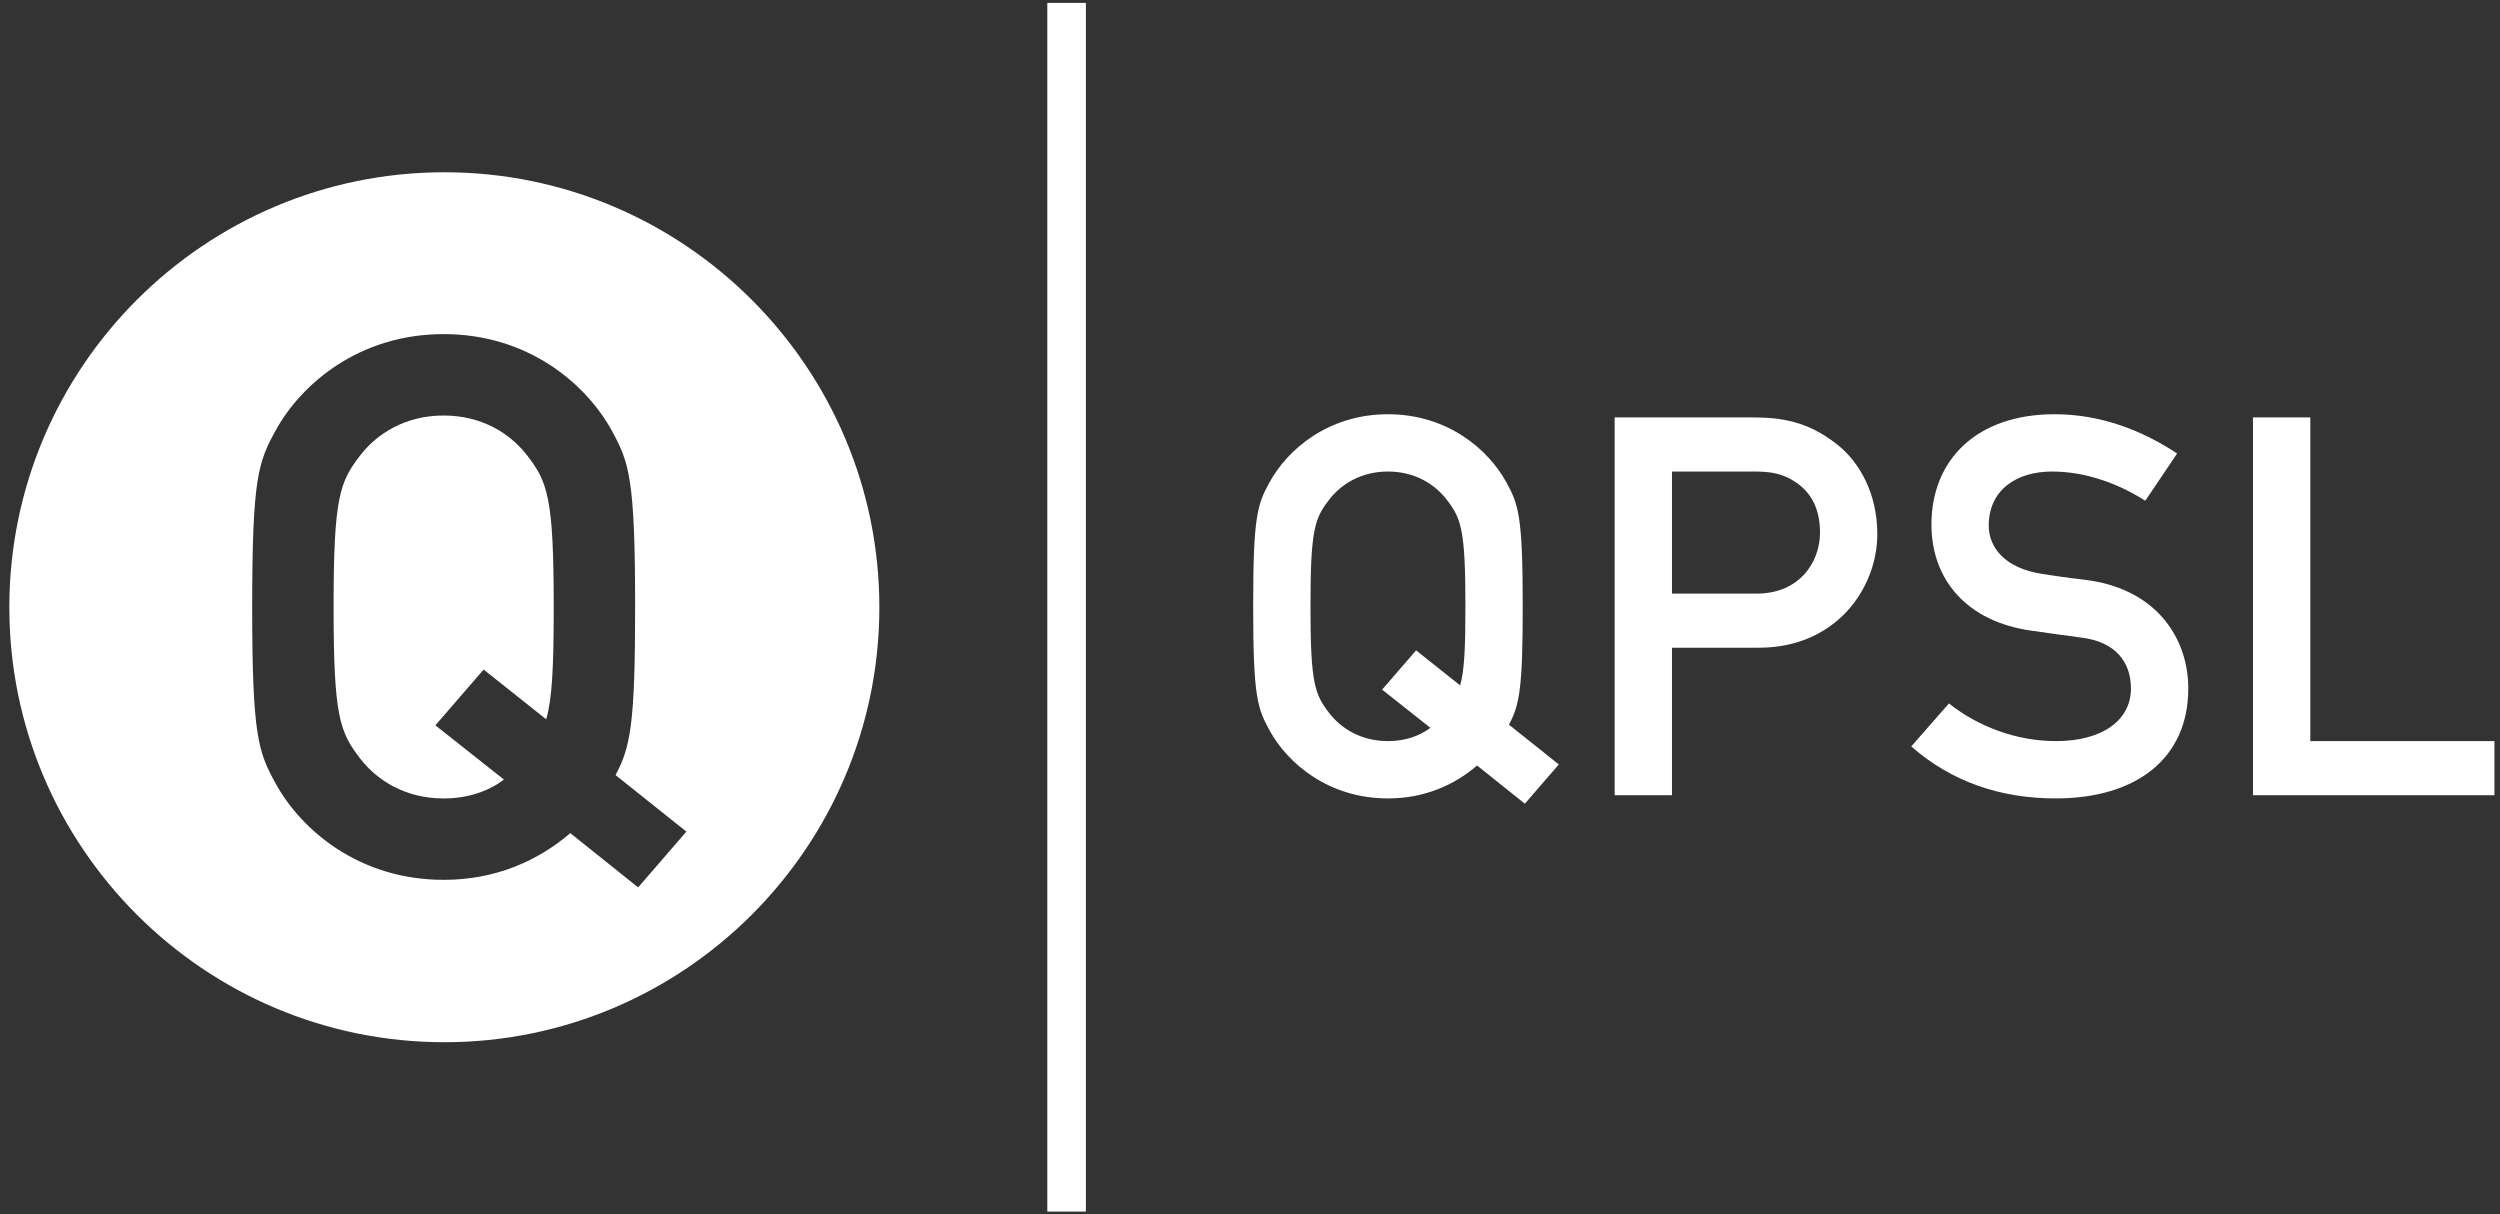
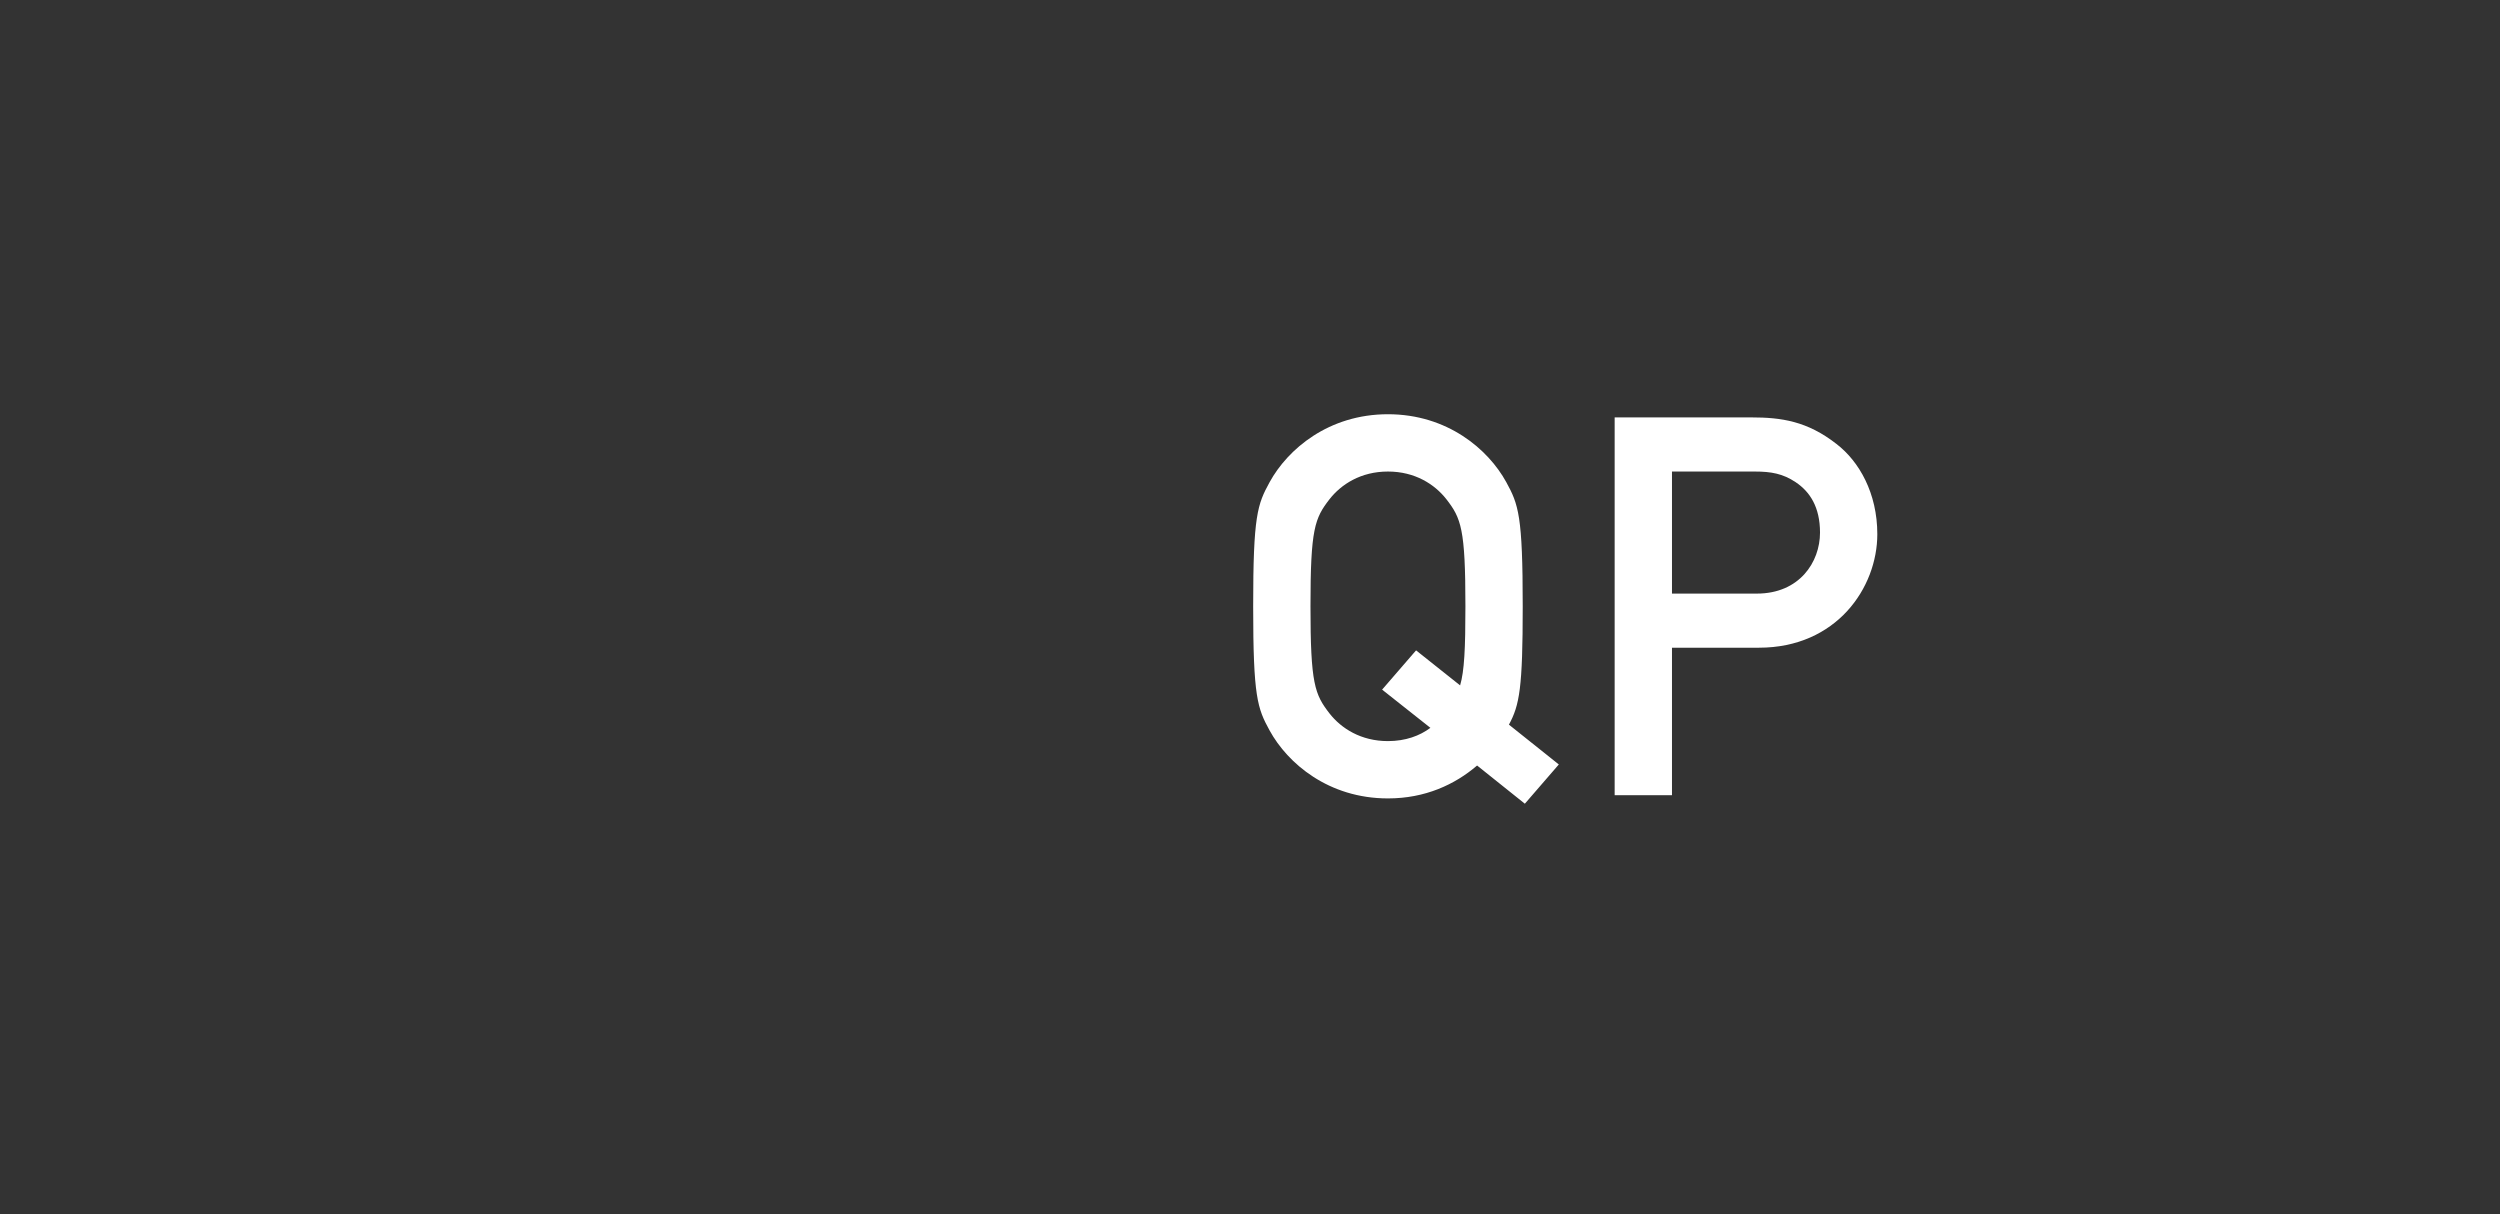
<svg xmlns="http://www.w3.org/2000/svg" width="245" height="119" viewBox="0 0 245 119" fill="none">
  <rect x="0" y="0" width="245" height="119" fill="#333333" stroke="none" />
-   <path d="M43.478 40.72C39.712 40.72 36.977 42.494 35.352 44.562C33.284 47.222 32.693 48.698 32.693 59.485C32.693 70.271 33.285 71.746 35.352 74.407C36.977 76.474 39.712 78.248 43.478 78.248C45.916 78.248 47.911 77.51 49.389 76.401L42.666 71.082L47.394 65.616L53.525 70.491C54.116 68.496 54.264 65.321 54.264 59.485C54.264 48.698 53.672 47.221 51.605 44.561C49.98 42.494 47.245 40.72 43.478 40.72Z" fill="white" />
-   <path d="M43.549 16.882C20.042 16.882 0.914 36.003 0.914 59.515C0.914 83.026 20.042 102.138 43.549 102.138C67.056 102.138 86.177 83.015 86.177 59.515C86.177 36.015 67.055 16.882 43.549 16.882ZM62.537 86.965L55.889 81.646C52.787 84.305 48.649 86.225 43.479 86.225C35.205 86.225 29.516 81.351 27.005 76.77C25.305 73.668 24.714 72.116 24.714 59.485C24.714 46.853 25.305 45.301 27.005 42.198C29.516 37.618 35.205 32.742 43.479 32.742C51.752 32.742 57.441 37.617 59.953 42.198C61.652 45.301 62.243 46.852 62.243 59.485C62.243 70.861 61.799 73.224 60.321 75.957L67.265 81.498L62.537 86.965Z" fill="white" />
-   <path d="M106.416 118.735H102.637V0.284H106.416V118.735Z" fill="white" />
  <path d="M144.755 75.021C142.571 76.892 139.66 78.245 136.019 78.245C130.195 78.245 126.191 74.813 124.423 71.589C123.226 69.404 122.811 68.313 122.811 59.419C122.811 50.526 123.226 49.435 124.423 47.252C126.191 44.028 130.195 40.595 136.019 40.595C141.843 40.595 145.847 44.028 147.615 47.252C148.812 49.435 149.227 50.528 149.227 59.419C149.227 67.428 148.915 69.093 147.876 71.016L152.764 74.917L149.436 78.764L144.755 75.021ZM135.447 67.584L138.775 63.736L143.091 67.168C143.507 65.765 143.611 63.528 143.611 59.42C143.611 51.827 143.195 50.788 141.739 48.916C140.594 47.46 138.671 46.211 136.019 46.211C133.367 46.211 131.442 47.46 130.299 48.916C128.843 50.788 128.427 51.827 128.427 59.42C128.427 67.012 128.843 68.052 130.299 69.925C131.442 71.38 133.367 72.628 136.019 72.628C137.735 72.628 139.139 72.108 140.179 71.328L135.447 67.584Z" fill="white" />
  <path d="M158.236 40.906H171.653C174.566 40.906 177.114 41.271 179.973 43.507C182.209 45.223 183.977 48.344 183.977 52.348C183.977 57.599 179.973 63.475 172.381 63.475H163.854V77.932H158.236L158.236 40.906ZM163.854 58.172H172.174C176.334 58.172 178.361 55.103 178.361 52.191C178.361 49.695 177.373 48.187 175.97 47.251C174.722 46.419 173.578 46.211 171.966 46.211H163.854V58.172Z" fill="white" />
-   <path d="M190.997 68.936C193.805 71.172 197.549 72.628 201.501 72.628C206.078 72.628 208.833 70.548 208.833 67.481C208.833 64.88 207.325 62.904 203.997 62.488C202.333 62.28 201.034 62.072 199.109 61.811C192.713 60.927 189.281 56.767 189.281 51.412C189.281 45.068 193.702 40.595 201.345 40.595C205.922 40.595 209.978 42.207 213.358 44.443L210.238 49.072C207.534 47.356 204.362 46.211 201.086 46.211C197.654 46.211 194.897 47.979 194.897 51.516C194.897 53.595 196.405 55.676 200.15 56.248C201.138 56.404 202.542 56.612 204.31 56.819C211.225 57.651 214.451 62.436 214.451 67.481C214.451 74.292 209.406 78.245 201.449 78.245C195.99 78.245 191.204 76.581 187.305 73.148L190.997 68.936Z" fill="white" />
-   <path d="M220.793 40.906H226.41V72.628H244.454V77.932H220.793V40.906Z" fill="white" />
</svg>